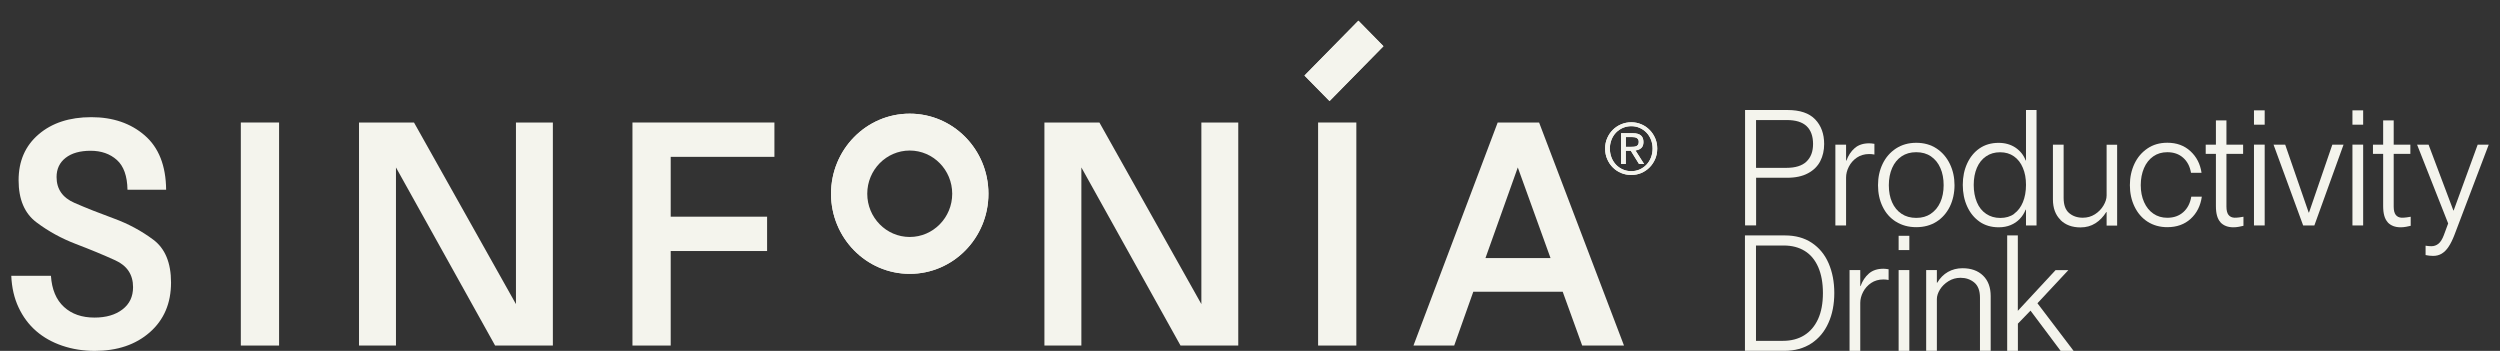
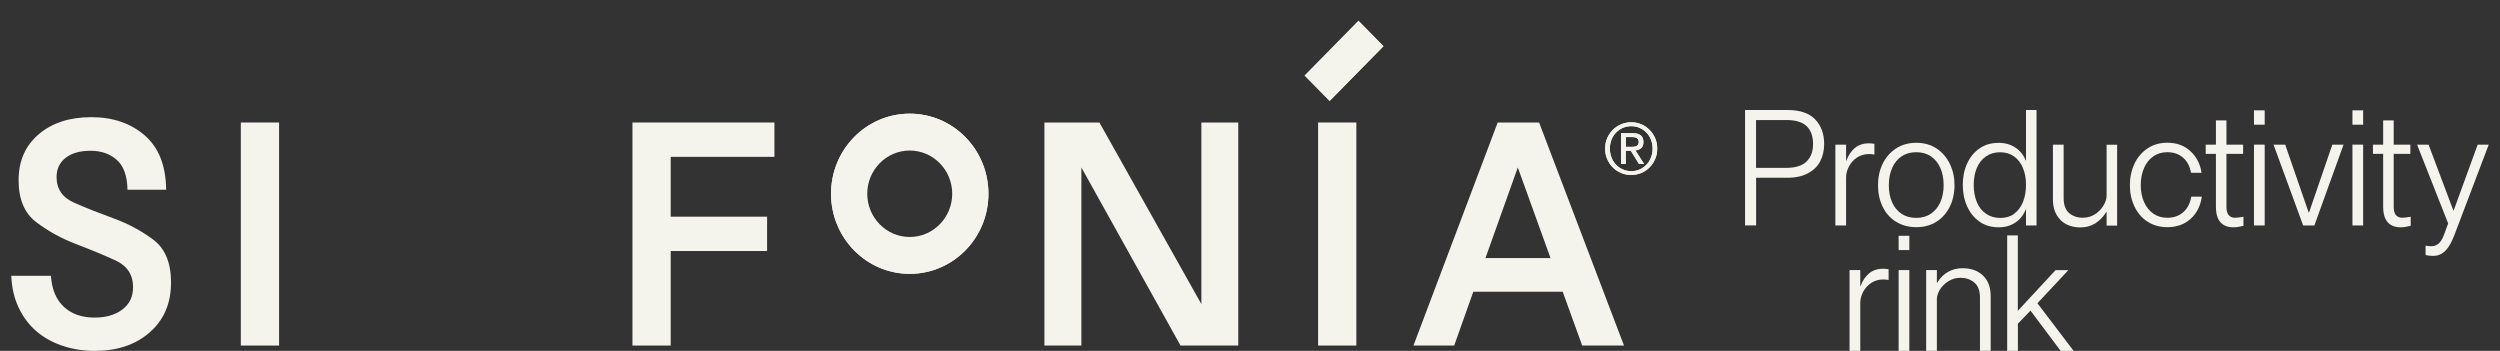
<svg xmlns="http://www.w3.org/2000/svg" width="228" height="32" viewBox="0 0 228 32" fill="none">
  <rect x="0" y="0" width="228" height="32" fill="#333333" stroke="none" />
  <path d="M15.151 17.305H11.627C11.606 16.055 11.283 15.151 10.661 14.591C10.039 14.032 9.238 13.75 8.267 13.75C7.296 13.75 6.535 13.964 5.981 14.398C5.431 14.827 5.159 15.412 5.159 16.144C5.159 17.242 5.703 18.026 6.792 18.502C7.881 18.978 9.079 19.448 10.378 19.924C11.678 20.4 12.875 21.037 13.964 21.848C15.054 22.653 15.598 23.96 15.598 25.768C15.598 27.661 14.951 29.172 13.661 30.306C12.372 31.435 10.702 32 8.647 32C7.589 32 6.602 31.843 5.677 31.529C4.758 31.216 3.967 30.771 3.299 30.191C2.631 29.611 2.096 28.895 1.696 28.043C1.295 27.196 1.074 26.229 1.028 25.152H4.645C4.727 26.401 5.128 27.347 5.837 27.995C6.546 28.644 7.47 28.963 8.616 28.963C9.674 28.963 10.522 28.717 11.169 28.22C11.817 27.724 12.135 27.049 12.135 26.187C12.135 25.047 11.591 24.226 10.502 23.735C9.412 23.238 8.215 22.747 6.916 22.25C5.616 21.753 4.419 21.1 3.329 20.279C2.24 19.464 1.696 18.183 1.696 16.437C1.696 14.691 2.302 13.3 3.52 12.255C4.737 11.209 6.34 10.686 8.328 10.686C10.296 10.686 11.92 11.241 13.199 12.349C14.478 13.457 15.131 15.109 15.151 17.305Z" fill="#F4F4ED" />
  <path d="M21.963 31.514V11.172H25.452V31.514H21.963Z" fill="#F4F4ED" />
-   <path d="M32.742 31.514V11.172H37.756L47.055 27.734V11.172H50.421V31.514H45.154L36.112 15.271V31.514H32.747H32.742Z" fill="#F4F4ED" />
  <path d="M57.68 31.514V11.172H70.627V14.304H61.168V19.762H69.959V22.893H61.168V31.514H57.68Z" fill="#F4F4ED" />
  <path d="M95.251 31.514V11.172H100.266L109.565 27.734V11.172H112.93V31.514H107.664L98.621 15.271V31.514H95.256H95.251Z" fill="#F4F4ED" />
  <path d="M120.211 31.514V11.172H123.699V31.514H120.211Z" fill="#F4F4ED" />
  <path d="M144.296 31.514L142.518 26.605H134.365L132.623 31.514H128.908L136.589 11.172H140.365L148.108 31.514H144.301H144.296ZM135.474 23.536H141.408L138.423 15.271L135.474 23.536Z" fill="#F4F4ED" />
-   <path d="M121.254 9.217L118.968 6.891L123.885 1.888L126.171 4.214L121.254 9.217Z" fill="#F4F4ED" />
+   <path d="M121.254 9.217L123.885 1.888L126.171 4.214L121.254 9.217Z" fill="#F4F4ED" />
  <path d="M146.577 12.6C146.705 12.307 146.875 12.056 147.091 11.842C147.307 11.627 147.558 11.46 147.851 11.335C148.139 11.214 148.447 11.152 148.771 11.152C149.095 11.152 149.403 11.214 149.685 11.335C149.973 11.455 150.225 11.627 150.435 11.842C150.651 12.056 150.821 12.307 150.949 12.6C151.078 12.892 151.139 13.206 151.139 13.546C151.139 13.891 151.078 14.215 150.949 14.508C150.821 14.8 150.651 15.057 150.435 15.271C150.22 15.485 149.968 15.658 149.685 15.778C149.398 15.898 149.095 15.956 148.771 15.956C148.447 15.956 148.139 15.898 147.851 15.778C147.563 15.658 147.312 15.491 147.091 15.271C146.875 15.057 146.7 14.8 146.577 14.508C146.449 14.215 146.387 13.896 146.387 13.546C146.387 13.206 146.449 12.892 146.577 12.6ZM146.968 14.367C147.065 14.617 147.204 14.837 147.379 15.02C147.553 15.203 147.759 15.349 148 15.454C148.237 15.559 148.499 15.611 148.776 15.611C149.053 15.611 149.305 15.559 149.541 15.454C149.778 15.349 149.983 15.203 150.158 15.02C150.333 14.837 150.471 14.617 150.569 14.367C150.667 14.116 150.718 13.844 150.718 13.546C150.718 13.258 150.667 12.992 150.569 12.741C150.471 12.49 150.333 12.275 150.158 12.092C149.983 11.909 149.778 11.768 149.541 11.664C149.305 11.559 149.048 11.507 148.776 11.507C148.499 11.507 148.242 11.559 148 11.664C147.764 11.768 147.553 11.915 147.379 12.092C147.204 12.275 147.065 12.49 146.968 12.741C146.87 12.992 146.819 13.258 146.819 13.546C146.819 13.833 146.87 14.116 146.968 14.367ZM148.915 12.15C149.243 12.15 149.485 12.218 149.644 12.349C149.803 12.479 149.881 12.683 149.881 12.955C149.881 13.206 149.809 13.394 149.67 13.509C149.531 13.63 149.357 13.697 149.151 13.718L149.942 14.957H149.48L148.73 13.75H148.272V14.957H147.841V12.145H148.91L148.915 12.15ZM148.725 13.394C148.822 13.394 148.915 13.394 149.002 13.384C149.089 13.379 149.166 13.358 149.233 13.332C149.3 13.3 149.357 13.253 149.392 13.196C149.434 13.133 149.454 13.049 149.454 12.934C149.454 12.84 149.434 12.767 149.398 12.709C149.362 12.652 149.315 12.61 149.259 12.579C149.202 12.547 149.136 12.526 149.064 12.516C148.992 12.505 148.915 12.5 148.848 12.5H148.278V13.394H148.725Z" fill="#F4F4ED" />
  <path d="M82.968 13.729C85.105 13.729 86.842 15.496 86.842 17.671C86.842 19.845 85.105 21.612 82.968 21.612C80.831 21.612 79.094 19.845 79.094 17.671C79.094 15.496 80.831 13.729 82.968 13.729ZM82.968 10.367C79.002 10.367 75.79 13.64 75.79 17.671C75.79 21.701 79.007 24.974 82.968 24.974C86.934 24.974 90.145 21.701 90.145 17.671C90.145 13.635 86.929 10.367 82.968 10.367Z" fill="#F4F4ED" />
  <path d="M121.254 9.217L118.968 6.891L123.885 1.888L126.171 4.214L121.254 9.217Z" fill="#F4F4ED" />
  <path d="M146.577 12.6C146.705 12.307 146.875 12.056 147.091 11.842C147.307 11.627 147.558 11.46 147.851 11.335C148.139 11.214 148.447 11.152 148.771 11.152C149.095 11.152 149.403 11.214 149.685 11.335C149.973 11.455 150.225 11.627 150.435 11.842C150.651 12.056 150.821 12.307 150.949 12.6C151.078 12.892 151.139 13.206 151.139 13.546C151.139 13.891 151.078 14.215 150.949 14.508C150.821 14.8 150.651 15.057 150.435 15.271C150.22 15.485 149.968 15.658 149.685 15.778C149.398 15.898 149.095 15.956 148.771 15.956C148.447 15.956 148.139 15.898 147.851 15.778C147.563 15.658 147.312 15.491 147.091 15.271C146.875 15.057 146.7 14.8 146.577 14.508C146.449 14.215 146.387 13.896 146.387 13.546C146.387 13.206 146.449 12.892 146.577 12.6ZM146.968 14.367C147.065 14.617 147.204 14.837 147.379 15.02C147.553 15.203 147.759 15.349 148 15.454C148.237 15.559 148.499 15.611 148.776 15.611C149.053 15.611 149.305 15.559 149.541 15.454C149.778 15.349 149.983 15.203 150.158 15.02C150.333 14.837 150.471 14.617 150.569 14.367C150.667 14.116 150.718 13.844 150.718 13.546C150.718 13.258 150.667 12.992 150.569 12.741C150.471 12.49 150.333 12.275 150.158 12.092C149.983 11.909 149.778 11.768 149.541 11.664C149.305 11.559 149.048 11.507 148.776 11.507C148.499 11.507 148.242 11.559 148 11.664C147.764 11.768 147.553 11.915 147.379 12.092C147.204 12.275 147.065 12.49 146.968 12.741C146.87 12.992 146.819 13.258 146.819 13.546C146.819 13.833 146.87 14.116 146.968 14.367ZM148.915 12.15C149.243 12.15 149.485 12.218 149.644 12.349C149.803 12.479 149.881 12.683 149.881 12.955C149.881 13.206 149.809 13.394 149.67 13.509C149.531 13.63 149.357 13.697 149.151 13.718L149.942 14.957H149.48L148.73 13.75H148.272V14.957H147.841V12.145H148.91L148.915 12.15ZM148.725 13.394C148.822 13.394 148.915 13.394 149.002 13.384C149.089 13.379 149.166 13.358 149.233 13.332C149.3 13.3 149.357 13.253 149.392 13.196C149.434 13.133 149.454 13.049 149.454 12.934C149.454 12.84 149.434 12.767 149.398 12.709C149.362 12.652 149.315 12.61 149.259 12.579C149.202 12.547 149.136 12.526 149.064 12.516C148.992 12.505 148.915 12.5 148.848 12.5H148.278V13.394H148.725Z" fill="#F4F4ED" />
  <path d="M82.968 13.614C85.167 13.614 86.955 15.433 86.955 17.671C86.955 19.908 85.167 21.727 82.968 21.727C80.769 21.727 78.981 19.908 78.981 17.671C78.981 15.433 80.769 13.614 82.968 13.614ZM82.968 10.367C79.002 10.367 75.79 13.64 75.79 17.671C75.79 21.701 79.007 24.974 82.968 24.974C86.934 24.974 90.145 21.701 90.145 17.671C90.145 13.635 86.929 10.367 82.968 10.367Z" fill="#F4F4ED" />
  <path d="M159.145 10.033H163.019C164.154 10.033 164.992 10.315 165.541 10.885C166.086 11.45 166.363 12.202 166.363 13.133C166.363 13.713 166.245 14.236 166.009 14.696C165.773 15.156 165.403 15.527 164.894 15.799C164.385 16.076 163.748 16.212 162.978 16.212H160.157V20.556H159.15V10.028L159.145 10.033ZM164.745 14.738C165.151 14.356 165.351 13.823 165.351 13.128C165.351 12.432 165.156 11.873 164.76 11.502C164.365 11.131 163.764 10.948 162.957 10.948H160.152V15.308H162.916C163.733 15.308 164.344 15.12 164.75 14.738H164.745Z" fill="#F4F4ED" />
  <path d="M167.386 13.191H168.362V14.649H168.393C168.562 14.178 168.814 13.797 169.153 13.504C169.492 13.211 169.934 13.07 170.473 13.07C170.592 13.07 170.751 13.086 170.946 13.117V14.095C170.787 14.063 170.633 14.048 170.473 14.048C170.042 14.048 169.667 14.158 169.348 14.372C169.035 14.586 168.788 14.863 168.619 15.193C168.449 15.522 168.362 15.857 168.362 16.186V20.562H167.386V13.191Z" fill="#F4F4ED" />
  <path d="M172.914 20.222C172.379 19.887 171.973 19.427 171.696 18.847C171.413 18.267 171.275 17.613 171.275 16.892C171.275 16.17 171.413 15.533 171.696 14.942C171.979 14.356 172.384 13.891 172.914 13.541C173.448 13.196 174.059 13.023 174.763 13.023C175.467 13.023 176.089 13.196 176.613 13.541C177.137 13.886 177.537 14.356 177.825 14.947C178.113 15.538 178.252 16.186 178.252 16.887C178.252 17.587 178.108 18.262 177.825 18.842C177.537 19.422 177.137 19.882 176.613 20.217C176.089 20.551 175.472 20.718 174.763 20.718C174.054 20.718 173.448 20.551 172.914 20.217V20.222ZM176.094 19.49C176.469 19.239 176.757 18.889 176.957 18.445C177.157 18 177.26 17.477 177.26 16.887C177.26 16.296 177.162 15.773 176.962 15.323C176.767 14.874 176.479 14.518 176.104 14.262C175.729 14.006 175.282 13.881 174.758 13.881C174.234 13.881 173.802 14.006 173.427 14.257C173.052 14.508 172.765 14.863 172.564 15.318C172.364 15.773 172.261 16.296 172.261 16.892C172.261 17.488 172.359 18 172.559 18.45C172.754 18.894 173.042 19.244 173.417 19.495C173.792 19.746 174.239 19.872 174.763 19.872C175.287 19.872 175.719 19.746 176.094 19.495V19.49Z" fill="#F4F4ED" />
  <path d="M180.537 20.217C180.049 19.877 179.674 19.417 179.407 18.831C179.14 18.251 179.006 17.592 179.006 16.86C179.006 16.128 179.14 15.486 179.407 14.905C179.674 14.325 180.049 13.865 180.537 13.53C181.025 13.196 181.606 13.028 182.274 13.028C182.865 13.028 183.378 13.175 183.81 13.462C184.242 13.755 184.555 14.142 184.74 14.633H184.771V10.033H185.732V20.562H184.771V19.119H184.74C184.612 19.438 184.437 19.72 184.206 19.96C183.98 20.201 183.702 20.389 183.378 20.525C183.055 20.661 182.69 20.729 182.284 20.729C181.606 20.729 181.02 20.556 180.532 20.217H180.537ZM183.692 19.49C184.036 19.239 184.303 18.889 184.488 18.439C184.673 17.99 184.771 17.462 184.771 16.86C184.771 16.259 184.678 15.762 184.488 15.313C184.303 14.863 184.031 14.513 183.676 14.262C183.322 14.011 182.901 13.886 182.407 13.886C181.914 13.886 181.488 14.011 181.123 14.262C180.758 14.513 180.481 14.863 180.291 15.308C180.101 15.752 180.003 16.275 180.003 16.866C180.003 17.456 180.101 17.979 180.291 18.439C180.481 18.899 180.763 19.25 181.133 19.5C181.503 19.751 181.935 19.877 182.428 19.877C182.921 19.877 183.353 19.751 183.697 19.5L183.692 19.49Z" fill="#F4F4ED" />
  <path d="M187.915 20.049C187.458 19.6 187.227 18.978 187.227 18.183V13.191H188.203V18.047C188.203 18.69 188.372 19.15 188.706 19.433C189.04 19.715 189.456 19.856 189.95 19.856C190.366 19.856 190.73 19.751 191.059 19.542C191.388 19.333 191.645 19.067 191.835 18.748C192.025 18.429 192.123 18.12 192.123 17.833V13.201H193.083V20.572H192.123V19.338H192.092C191.825 19.767 191.496 20.112 191.1 20.363C190.705 20.614 190.253 20.739 189.739 20.739C188.978 20.739 188.372 20.515 187.915 20.065V20.049Z" fill="#F4F4ED" />
  <path d="M195.863 20.222C195.344 19.887 194.949 19.427 194.666 18.837C194.384 18.251 194.245 17.603 194.245 16.887C194.245 16.17 194.384 15.527 194.661 14.937C194.938 14.351 195.334 13.886 195.853 13.536C196.372 13.185 196.973 13.018 197.661 13.018C198.509 13.018 199.213 13.274 199.768 13.787C200.323 14.299 200.662 14.952 200.78 15.757H199.819C199.722 15.177 199.48 14.717 199.1 14.383C198.72 14.048 198.242 13.881 197.661 13.881C197.168 13.881 196.742 14.006 196.377 14.262C196.012 14.518 195.73 14.874 195.534 15.329C195.339 15.784 195.236 16.306 195.236 16.887C195.236 17.467 195.339 17.984 195.54 18.434C195.74 18.884 196.022 19.234 196.387 19.485C196.752 19.736 197.173 19.861 197.656 19.861C198.247 19.861 198.735 19.689 199.12 19.344C199.506 18.999 199.747 18.528 199.845 17.937H200.806C200.687 18.769 200.348 19.443 199.794 19.95C199.239 20.462 198.525 20.718 197.656 20.718C196.978 20.718 196.377 20.551 195.858 20.217L195.863 20.222Z" fill="#F4F4ED" />
  <path d="M202.512 20.274C202.229 19.971 202.091 19.485 202.091 18.8V14.032H201.161V13.191H202.091V10.979H203.051V13.191H204.572V14.032H203.051V18.831C203.051 19.182 203.113 19.438 203.241 19.6C203.37 19.762 203.55 19.846 203.786 19.856C203.935 19.856 204.084 19.846 204.238 19.825C204.392 19.804 204.51 19.783 204.603 19.767V20.593C204.495 20.624 204.356 20.651 204.187 20.682C204.017 20.713 203.853 20.729 203.683 20.729C203.18 20.729 202.789 20.577 202.507 20.279L202.512 20.274Z" fill="#F4F4ED" />
  <path d="M205.563 10.064H206.539V11.371H205.563V10.064ZM205.563 13.19H206.539V20.561H205.563V13.19Z" fill="#F4F4ED" />
  <path d="M207.346 13.191H208.409L210.552 19.385H210.582L212.709 13.191H213.732L211.07 20.562H210.048L207.346 13.191Z" fill="#F4F4ED" />
  <path d="M214.543 10.064H215.52V11.371H214.543V10.064ZM214.543 13.19H215.52V20.561H214.543V13.19Z" fill="#F4F4ED" />
  <path d="M217.765 20.274C217.483 19.971 217.344 19.485 217.344 18.8V14.032H216.414V13.191H217.344V10.979H218.305V13.191H219.825V14.032H218.305V18.831C218.305 19.182 218.366 19.438 218.495 19.6C218.623 19.762 218.803 19.846 219.039 19.856C219.188 19.856 219.337 19.846 219.492 19.825C219.646 19.804 219.764 19.783 219.856 19.767V20.593C219.748 20.624 219.61 20.651 219.44 20.682C219.271 20.713 219.106 20.729 218.937 20.729C218.433 20.729 218.043 20.577 217.76 20.279L217.765 20.274Z" fill="#F4F4ED" />
  <path d="M221.213 23.264V22.407C221.387 22.438 221.567 22.454 221.747 22.454C221.983 22.454 222.194 22.381 222.384 22.229C222.574 22.078 222.734 21.822 222.872 21.461L223.273 20.379L220.437 13.191H221.485L223.746 19.192H223.776L225.965 13.191H226.972L223.838 21.445C223.669 21.874 223.494 22.235 223.304 22.512C223.119 22.794 222.908 22.998 222.682 23.134C222.456 23.27 222.194 23.338 221.901 23.338C221.675 23.338 221.449 23.311 221.223 23.264H221.213Z" fill="#F4F4ED" />
-   <path d="M159.145 21.471H162.792C163.748 21.471 164.565 21.696 165.238 22.146C165.911 22.595 166.425 23.217 166.769 24.012C167.113 24.807 167.288 25.706 167.288 26.72C167.288 27.734 167.113 28.654 166.753 29.449C166.399 30.243 165.88 30.871 165.192 31.32C164.503 31.77 163.686 31.995 162.731 31.995H159.139V21.466L159.145 21.471ZM164.544 30.578C165.089 30.243 165.51 29.747 165.808 29.099C166.106 28.445 166.25 27.656 166.25 26.725C166.25 25.795 166.106 25.016 165.823 24.362C165.536 23.709 165.13 23.217 164.596 22.888C164.061 22.559 163.429 22.391 162.69 22.391H160.146V31.085H162.597C163.347 31.085 163.994 30.918 164.539 30.583L164.544 30.578Z" fill="#F4F4ED" />
  <path d="M168.679 24.629H169.656V26.087H169.686C169.856 25.617 170.108 25.235 170.447 24.942C170.786 24.65 171.228 24.509 171.767 24.509C171.885 24.509 172.045 24.524 172.24 24.556V25.533C172.081 25.502 171.926 25.486 171.767 25.486C171.336 25.486 170.961 25.596 170.642 25.81C170.329 26.025 170.082 26.302 169.912 26.631C169.743 26.96 169.656 27.295 169.656 27.624V32H168.679V24.629Z" fill="#F4F4ED" />
  <path d="M173.155 21.503H174.131V22.809H173.155V21.503ZM173.155 24.629H174.131V32H173.155V24.629Z" fill="#F4F4ED" />
  <path d="M175.667 24.629H176.643V25.784H176.674C176.931 25.356 177.255 25.026 177.65 24.801C178.046 24.577 178.488 24.462 178.981 24.462C179.767 24.462 180.394 24.686 180.856 25.136C181.319 25.586 181.55 26.208 181.55 27.002V31.995H180.574V27.154C180.574 26.511 180.399 26.051 180.05 25.763C179.7 25.476 179.284 25.335 178.801 25.335C178.395 25.335 178.031 25.439 177.702 25.643C177.373 25.847 177.111 26.103 176.926 26.401C176.741 26.704 176.643 26.992 176.643 27.274V31.995H175.667V24.624V24.629Z" fill="#F4F4ED" />
  <path d="M183.05 21.471H184.026V28.346L187.469 24.634H188.635L185.814 27.656L189.113 32H187.931L185.182 28.33L184.032 29.517V32H183.055V21.471H183.05Z" fill="#F4F4ED" />
</svg>